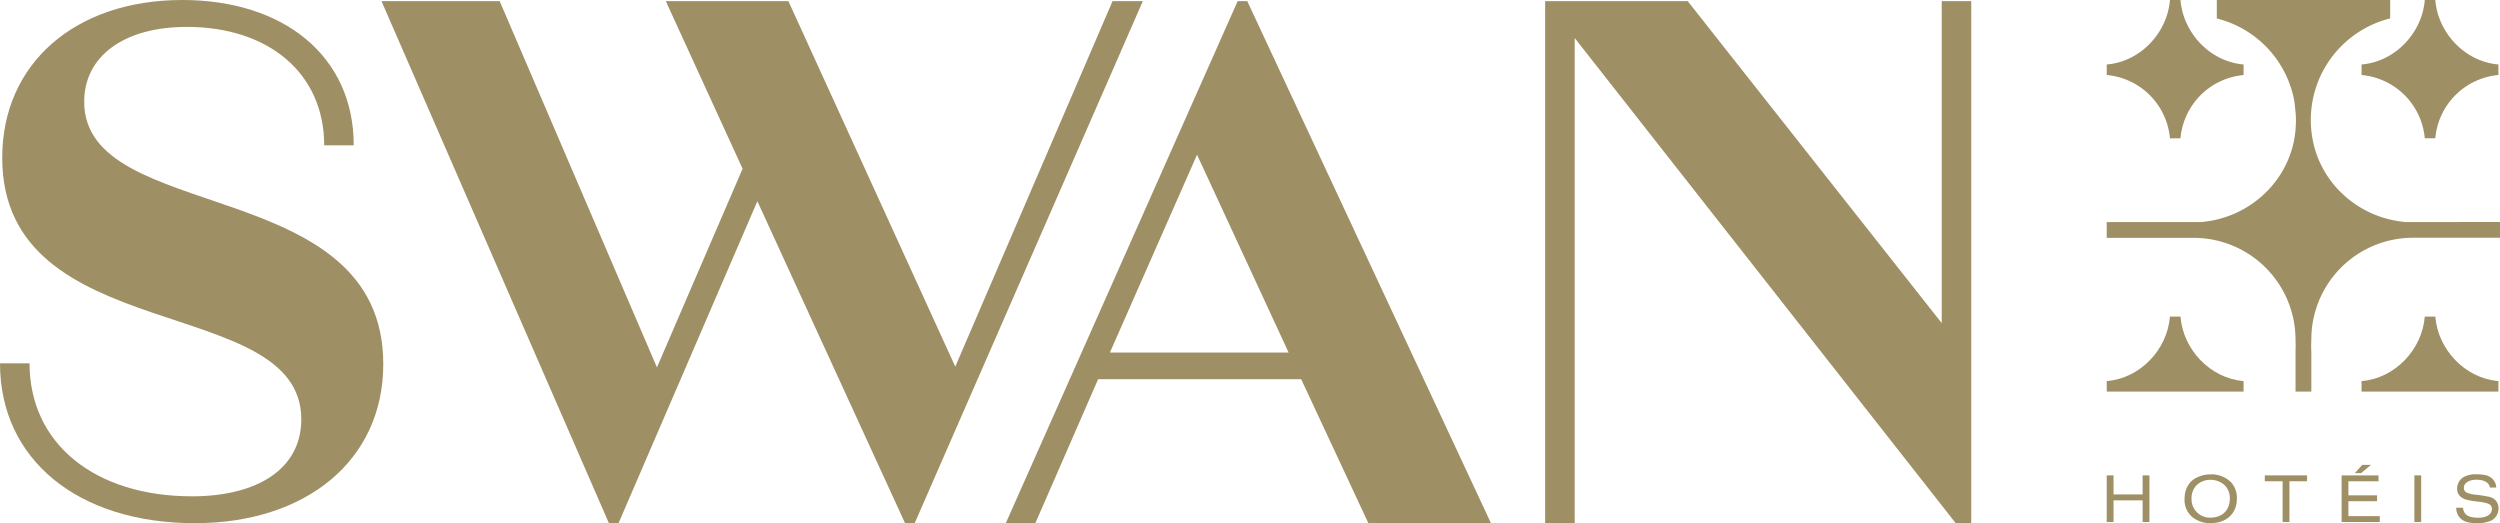
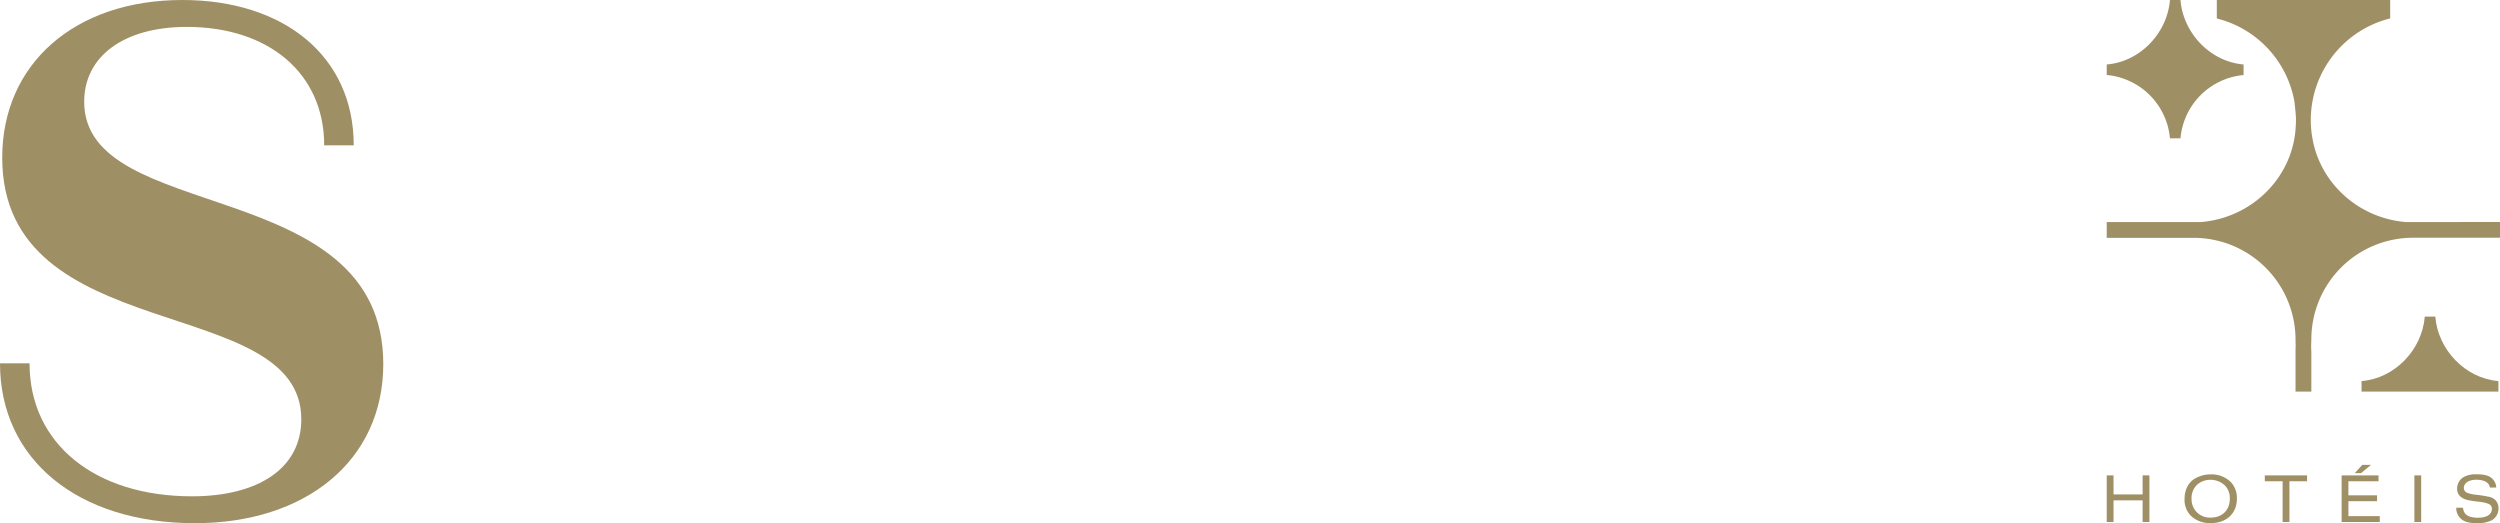
<svg xmlns="http://www.w3.org/2000/svg" viewBox="0 0 1124.65 235.37">
  <defs>
    <style>.cls-1{fill:#9f8f65;}</style>
  </defs>
  <g id="Camada_2" data-name="Camada 2">
    <g id="Layer_1" data-name="Layer 1">
      <path class="cls-1" d="M0,163.45H13.29c0,36.29,29.56,59.82,73.08,59.82,29.57,0,49.17-12.42,49.17-34.65C135.54,131.41,1,156.91,1,70.94,1,28.77,33.55,0,82.05,0c45.52,0,77.08,25.17,77.08,65.38H145.84c0-32.36-24.92-53.28-61.79-53.28-28.57,0-46.18,13.4-46.18,33.67,0,55.57,134.55,32.36,134.55,118,0,43.47-34.89,71.59-84.72,71.59C34.88,235.37,0,206.6,0,163.45" />
-       <polygon class="cls-1" points="500.5 0.5 429.74 164.94 354.66 0.5 299.51 0.5 334.06 75.91 295.53 165.27 224.77 0.5 171.61 0.5 273.93 235.37 278.25 235.37 340.71 90.53 407.15 235.37 411.47 235.37 514.12 0.5 500.5 0.5" />
-       <path class="cls-1" d="M538.5,69.6l41.2,89H499.3ZM556.78.5,452.46,235.37h13.29L494,170.59h91.35l30.23,64.78h55.15L561.09.5Z" />
-       <polygon class="cls-1" points="873.5 0.5 873.5 145.34 759.22 0.5 695.1 0.5 695.1 235.37 708.39 235.37 708.39 17.11 879.81 235.37 886.78 235.37 886.78 0.5 873.5 0.5" />
      <polygon class="cls-1" points="947.73 213.86 950.79 213.86 950.79 222.42 963.88 222.42 963.88 213.86 966.94 213.86 966.94 234.82 963.88 234.82 963.88 225.09 950.79 225.09 950.79 234.82 947.73 234.82 947.73 213.86" />
      <path class="cls-1" d="M988.24,218.19a8.41,8.41,0,0,0-2.35,6.35,8.21,8.21,0,0,0,8.59,8.31c5.21,0,8.62-3.35,8.62-8.51a8.08,8.08,0,0,0-2.26-6,9.38,9.38,0,0,0-6.36-2.49,8.9,8.9,0,0,0-6.24,2.35m15.18-1.49a10.31,10.31,0,0,1,2.86,7.7c0,6.56-4.67,10.91-11.71,10.91a12.45,12.45,0,0,1-8.54-2.89,10,10,0,0,1-3.29-7.85c0-4,1.46-7.07,4.18-9a14,14,0,0,1,7.65-2.18,12.34,12.34,0,0,1,8.85,3.33" />
      <polygon class="cls-1" points="1029.93 234.82 1026.86 234.82 1026.86 216.5 1018.84 216.5 1018.84 213.86 1037.86 213.86 1037.86 216.5 1029.93 216.5 1029.93 234.82" />
      <path class="cls-1" d="M1062.68,209.14h3.92l-4.44,3.69h-2.83Zm-9.28,4.72H1070v2.64h-13.55v6.32h12.89v2.64h-12.89v6.73h14.12v2.63H1053.4Z" />
      <rect class="cls-1" x="1086.13" y="213.86" width="3.06" height="20.96" />
      <path class="cls-1" d="M1108,228.41a5.05,5.05,0,0,0,.83,2.43c1,1.41,3,2.06,5.93,2.06,4,0,6.24-1.49,6.24-4a2.55,2.55,0,0,0-.72-1.75c-.68-.63-2.83-1.23-5.27-1.46a42,42,0,0,1-4.92-.75c-3.12-.74-4.73-2.49-4.73-5.12a6,6,0,0,1,3-5.24,11.36,11.36,0,0,1,6-1.2c3.5,0,5.59.65,7,2.14a5.78,5.78,0,0,1,1.6,3.81l-2.89,0a3,3,0,0,0-.72-1.72c-1-1.14-2.86-1.8-5.32-1.8-3.38,0-5.64,1.49-5.64,3.69a2.43,2.43,0,0,0,.69,1.69c.57.6,2.57,1.18,5,1.4a52,52,0,0,1,5.15.81,5.78,5.78,0,0,1,3.27,1.49,5.25,5.25,0,0,1,1.48,3.78,6.18,6.18,0,0,1-3.06,5.41,15,15,0,0,1-6.53,1.29c-3.86,0-6.18-.72-7.76-2.44a6.45,6.45,0,0,1-1.66-4.52Z" />
      <path class="cls-1" d="M1082.26,99.89c-19.49-1.61-35.77-15-40.94-33.07a47.11,47.11,0,0,1,33.93-58.54V0h-78V8.31a47,47,0,0,1,34.89,37.25s.72,5.6.72,8.17c0,1.39-.06,2.77-.18,4.13v.29c-1.81,22.51-20.24,39.95-42.56,41.74H947.73V107h38.94a45.86,45.86,0,0,1,46,46c0,1.41.13,2.8,0,4.18v19h7.11v-17.8a49,49,0,0,1,0-5.42,45.73,45.73,0,0,1,45.84-46h39.07V99.88Z" />
-       <path class="cls-1" d="M1062.36,29v4.74a31.39,31.39,0,0,1,28.45,28.46h4.73a31.36,31.36,0,0,1,28.4-28.46V29c-15-1.24-27.2-14.15-28.39-29h-4.74c-1.21,15-13.56,27.83-28.45,29" />
      <path class="cls-1" d="M1095.55,142.43h-4.74c-1.21,15-13.56,27.83-28.45,29v4.74h61.58v-4.74c-15-1.24-27.2-14.15-28.39-29" />
      <path class="cls-1" d="M976.17,62.22h4.74a31.34,31.34,0,0,1,28.39-28.46V29c-15-1.23-27.2-14.15-28.39-29h-4.74c-1.2,15-13.56,27.83-28.44,29v4.74a31.39,31.39,0,0,1,28.44,28.46" />
-       <path class="cls-1" d="M980.91,142.43h-4.74c-1.2,15-13.56,27.83-28.44,29v4.74h61.57v-4.74c-15-1.24-27.2-14.15-28.39-29" />
    </g>
  </g>
</svg>